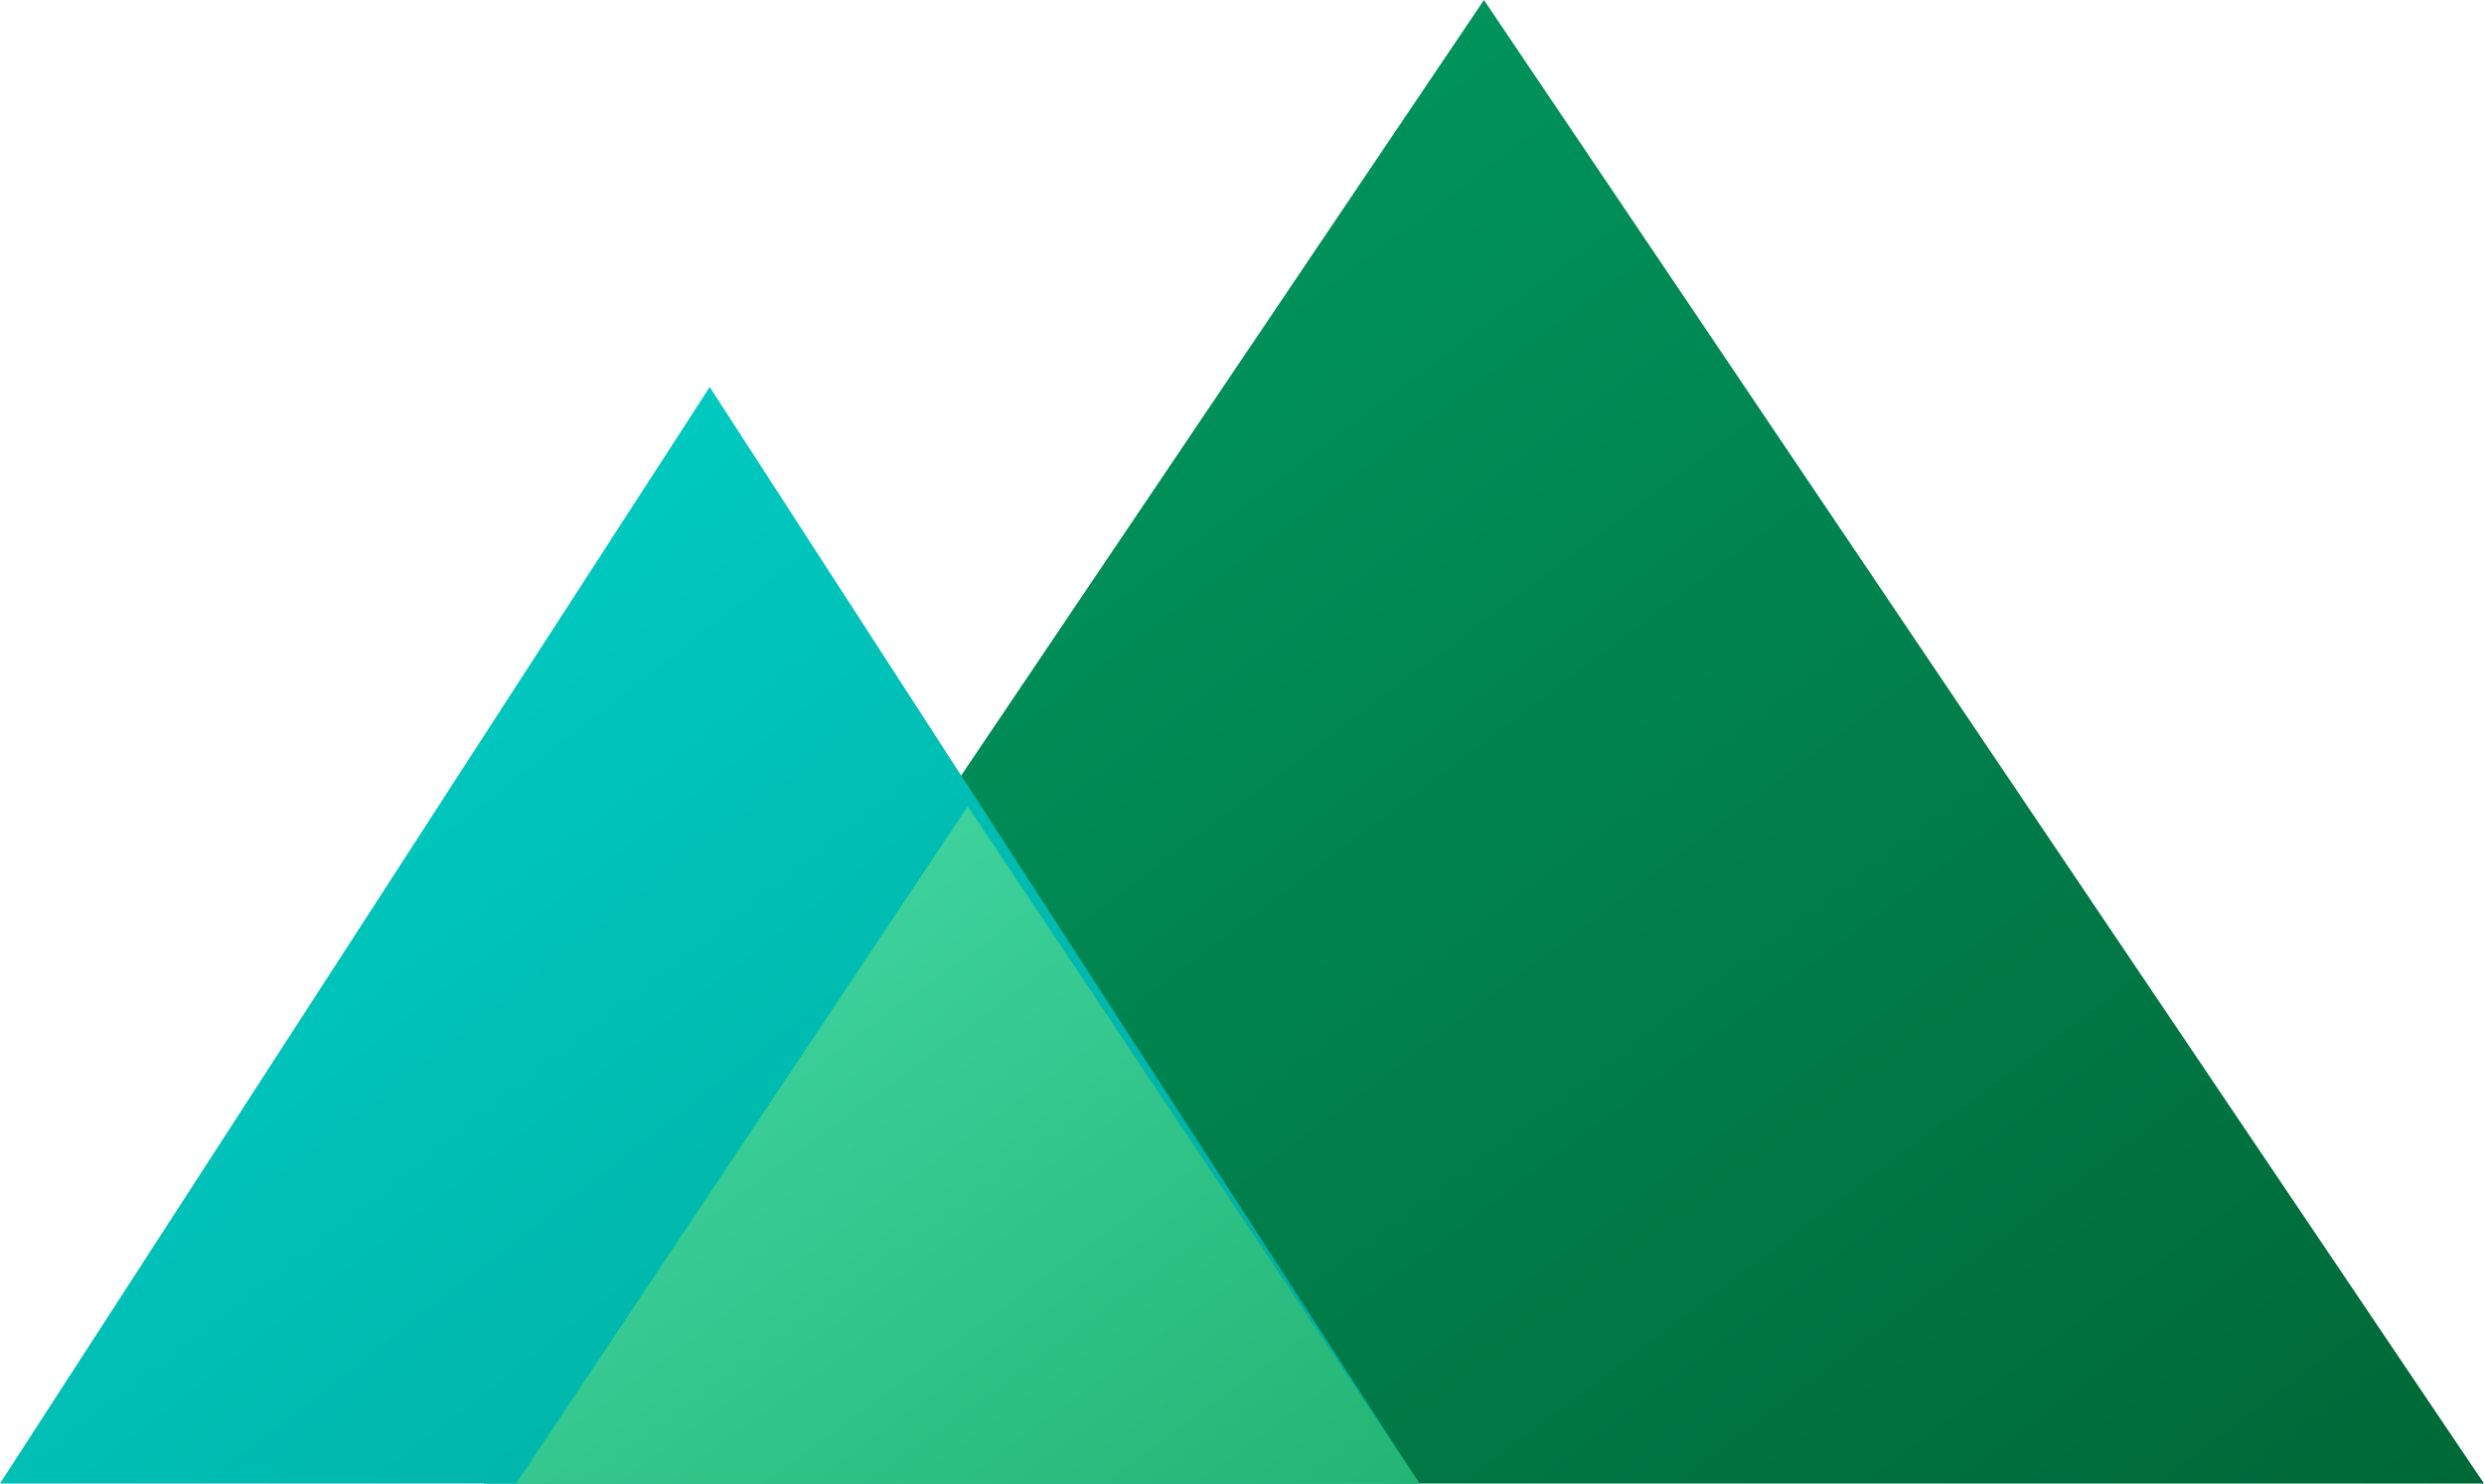
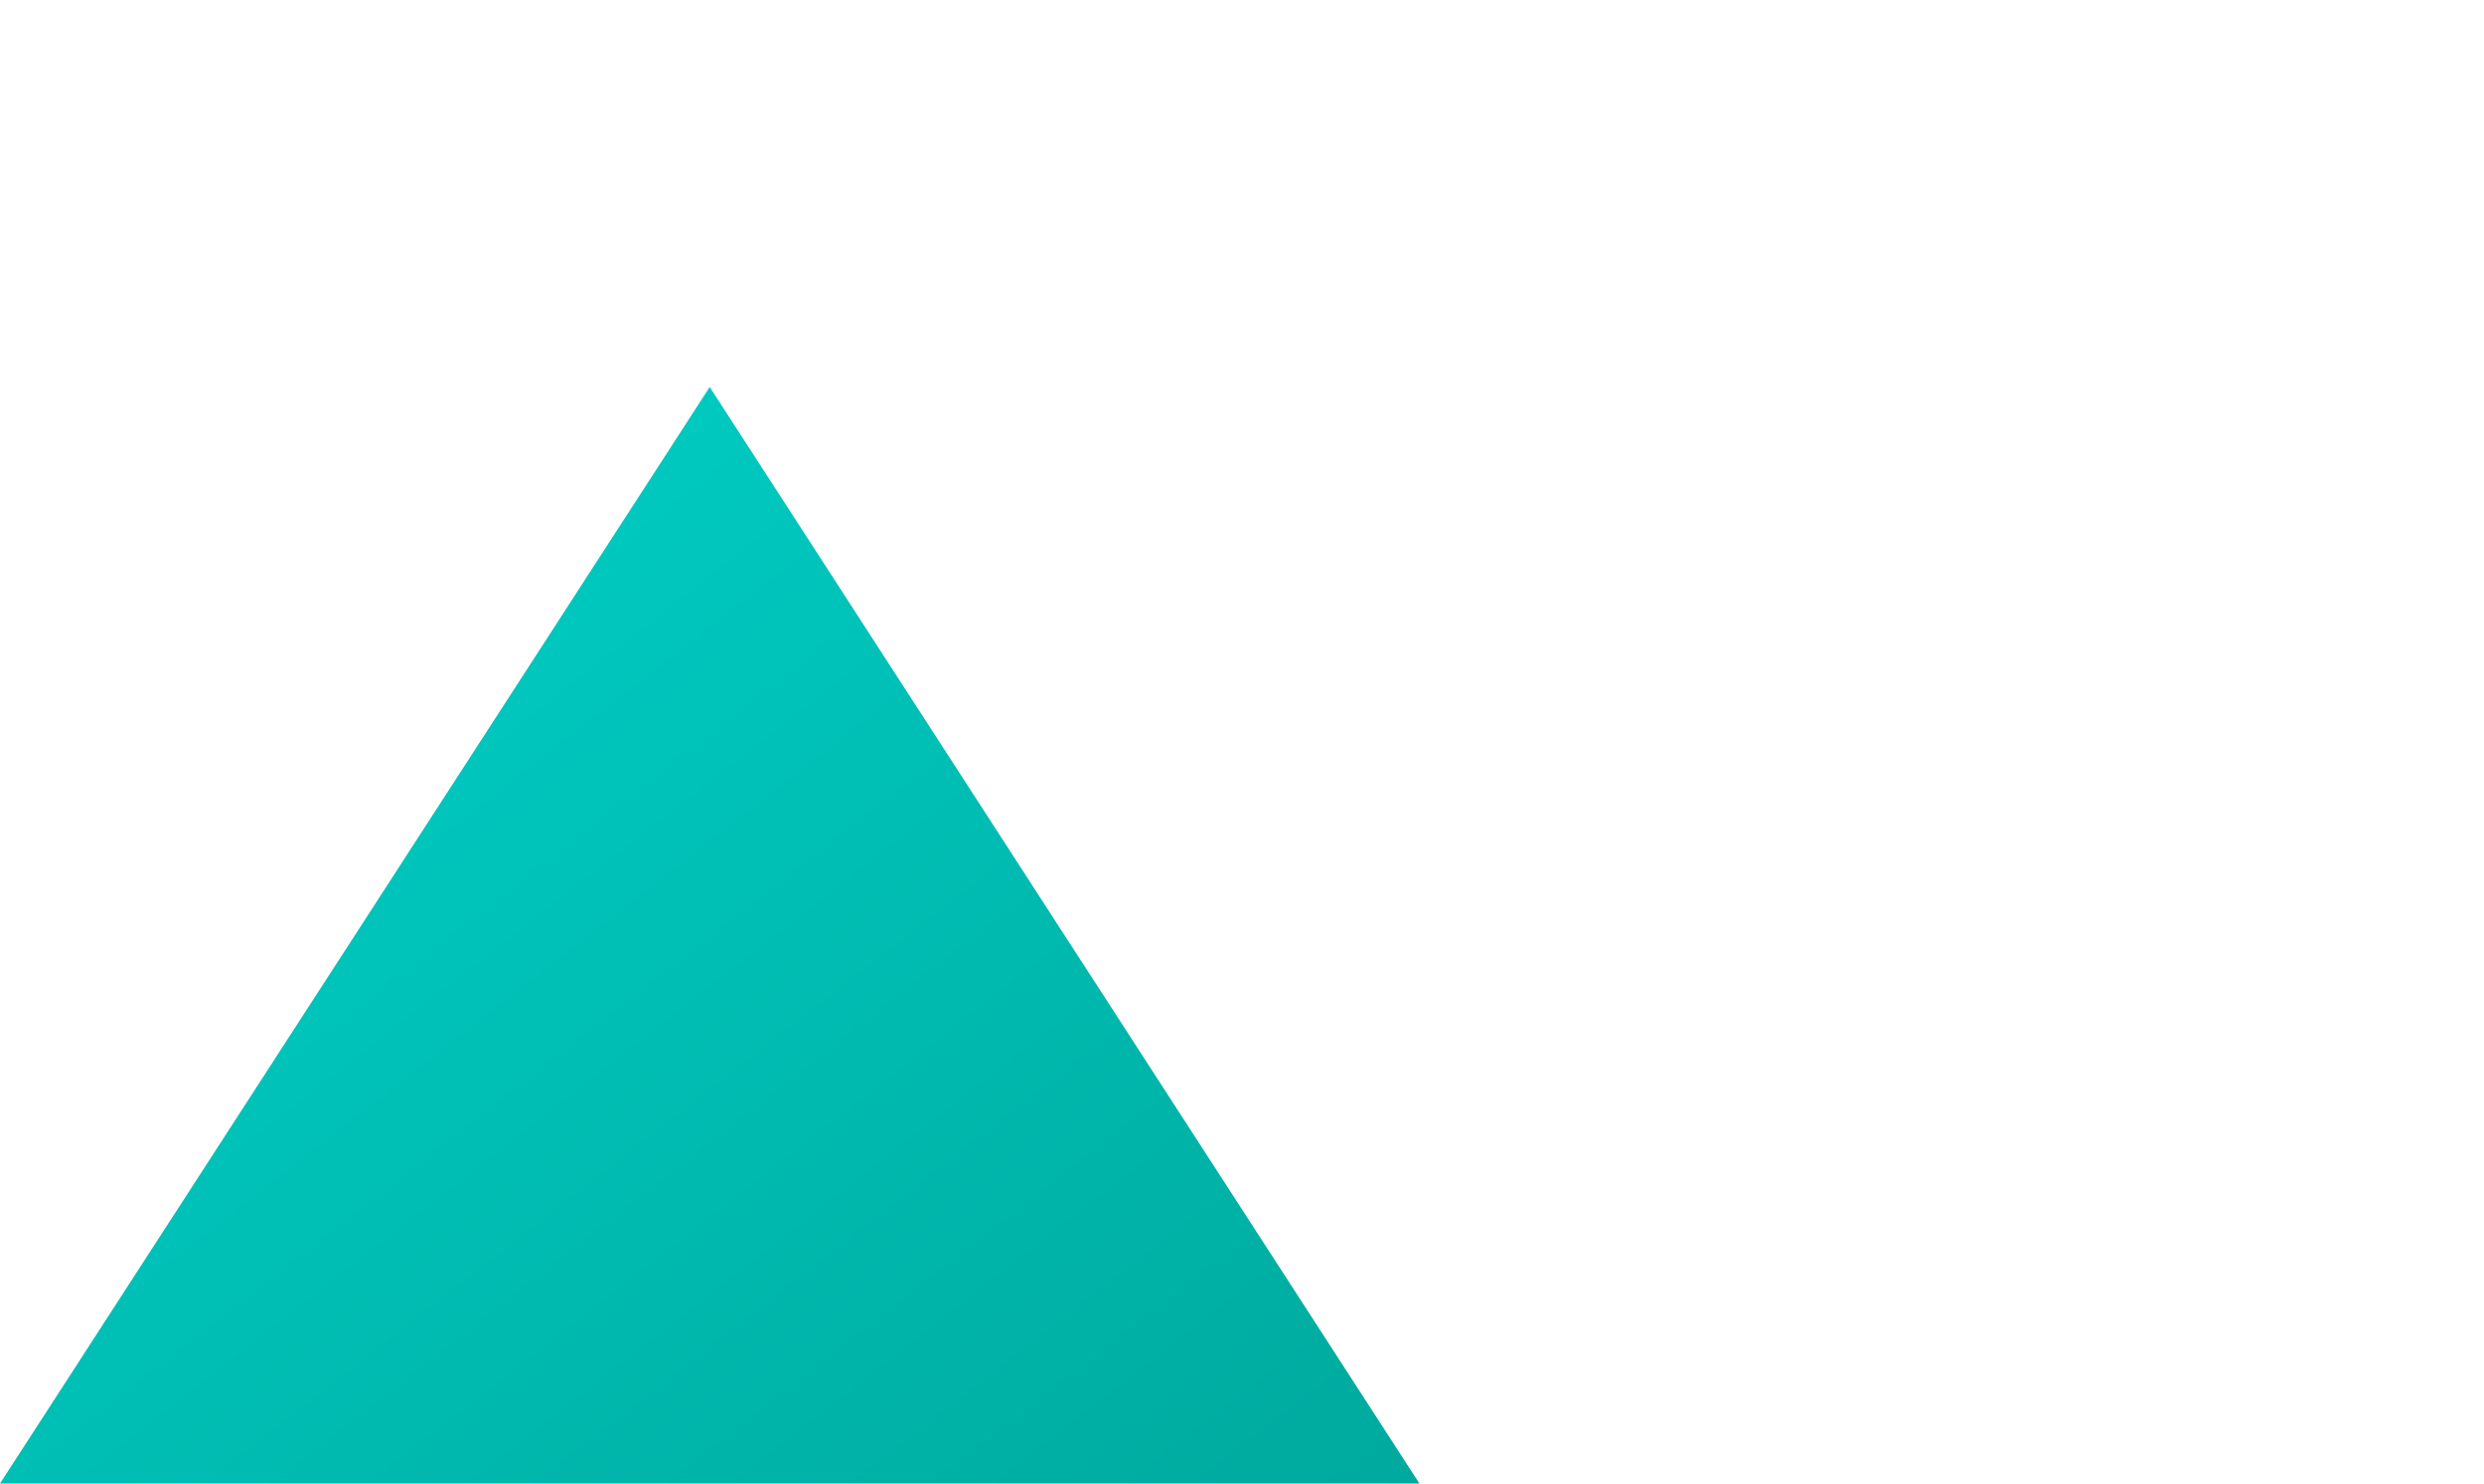
<svg xmlns="http://www.w3.org/2000/svg" width="77px" height="46px" viewBox="0 0 77 46" version="1.1">
  <title>Group</title>
  <desc>Created with Sketch.</desc>
  <defs>
    <linearGradient x1="0%" y1="0%" x2="100%" y2="100%" id="linearGradient-1">
      <stop stop-color="#00A168" offset="0%" />
      <stop stop-color="#006837" offset="100%" />
    </linearGradient>
    <linearGradient x1="0%" y1="0%" x2="100%" y2="100%" id="linearGradient-2">
      <stop stop-color="#00D4CC" offset="0%" />
      <stop stop-color="#00A99D" offset="100%" />
    </linearGradient>
    <linearGradient x1="0%" y1="-2.336%" x2="100%" y2="100%" id="linearGradient-3">
      <stop stop-color="#47DBAB" offset="0%" />
      <stop stop-color="#22B573" offset="100%" />
    </linearGradient>
  </defs>
  <g id="Page-1" stroke="none" stroke-width="1" fill="none" fill-rule="evenodd">
    <g id="Artboard-Copy" transform="translate(-94, -66)" fill-rule="nonzero">
      <g id="Group" transform="translate(94, 66)">
-         <polygon id="Triangle" fill="url(#linearGradient-1)" points="46 0 77 46 15 46" />
        <polygon id="Triangle" fill="url(#linearGradient-2)" points="22 12 44 46 0 46" />
-         <polygon id="Triangle" fill="url(#linearGradient-3)" points="30 25 44 46 16 46" />
      </g>
    </g>
  </g>
</svg>